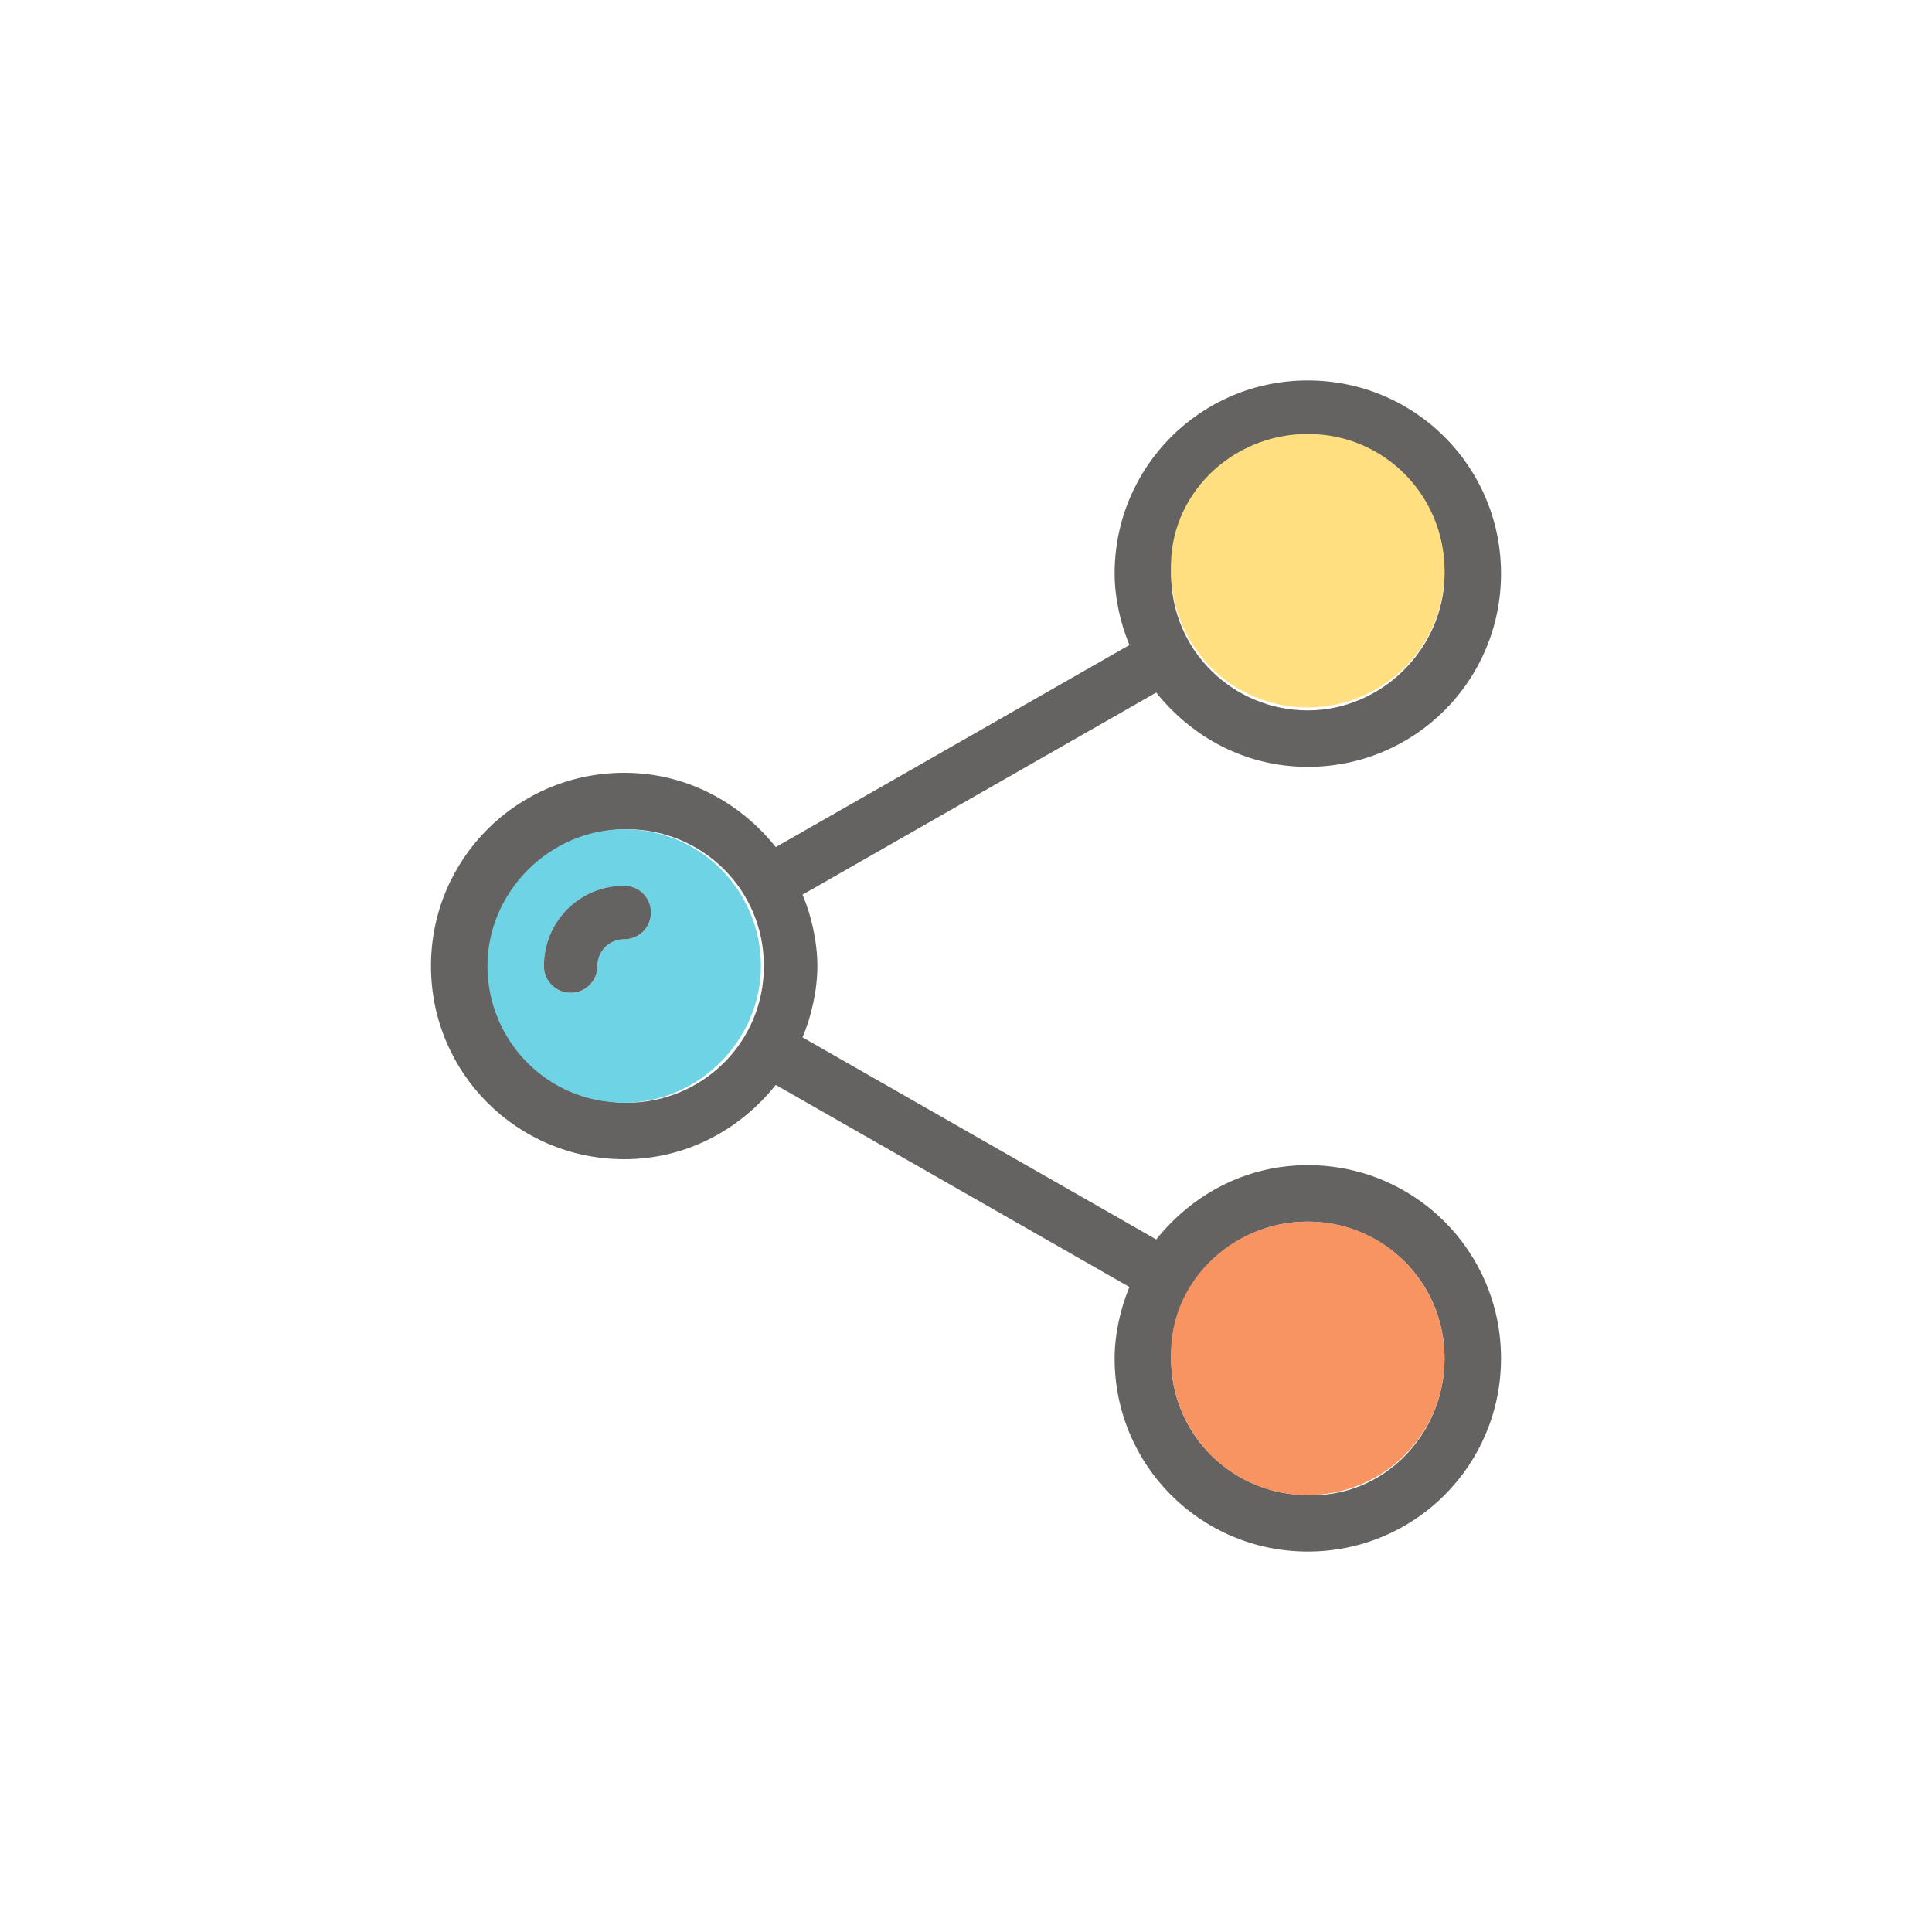
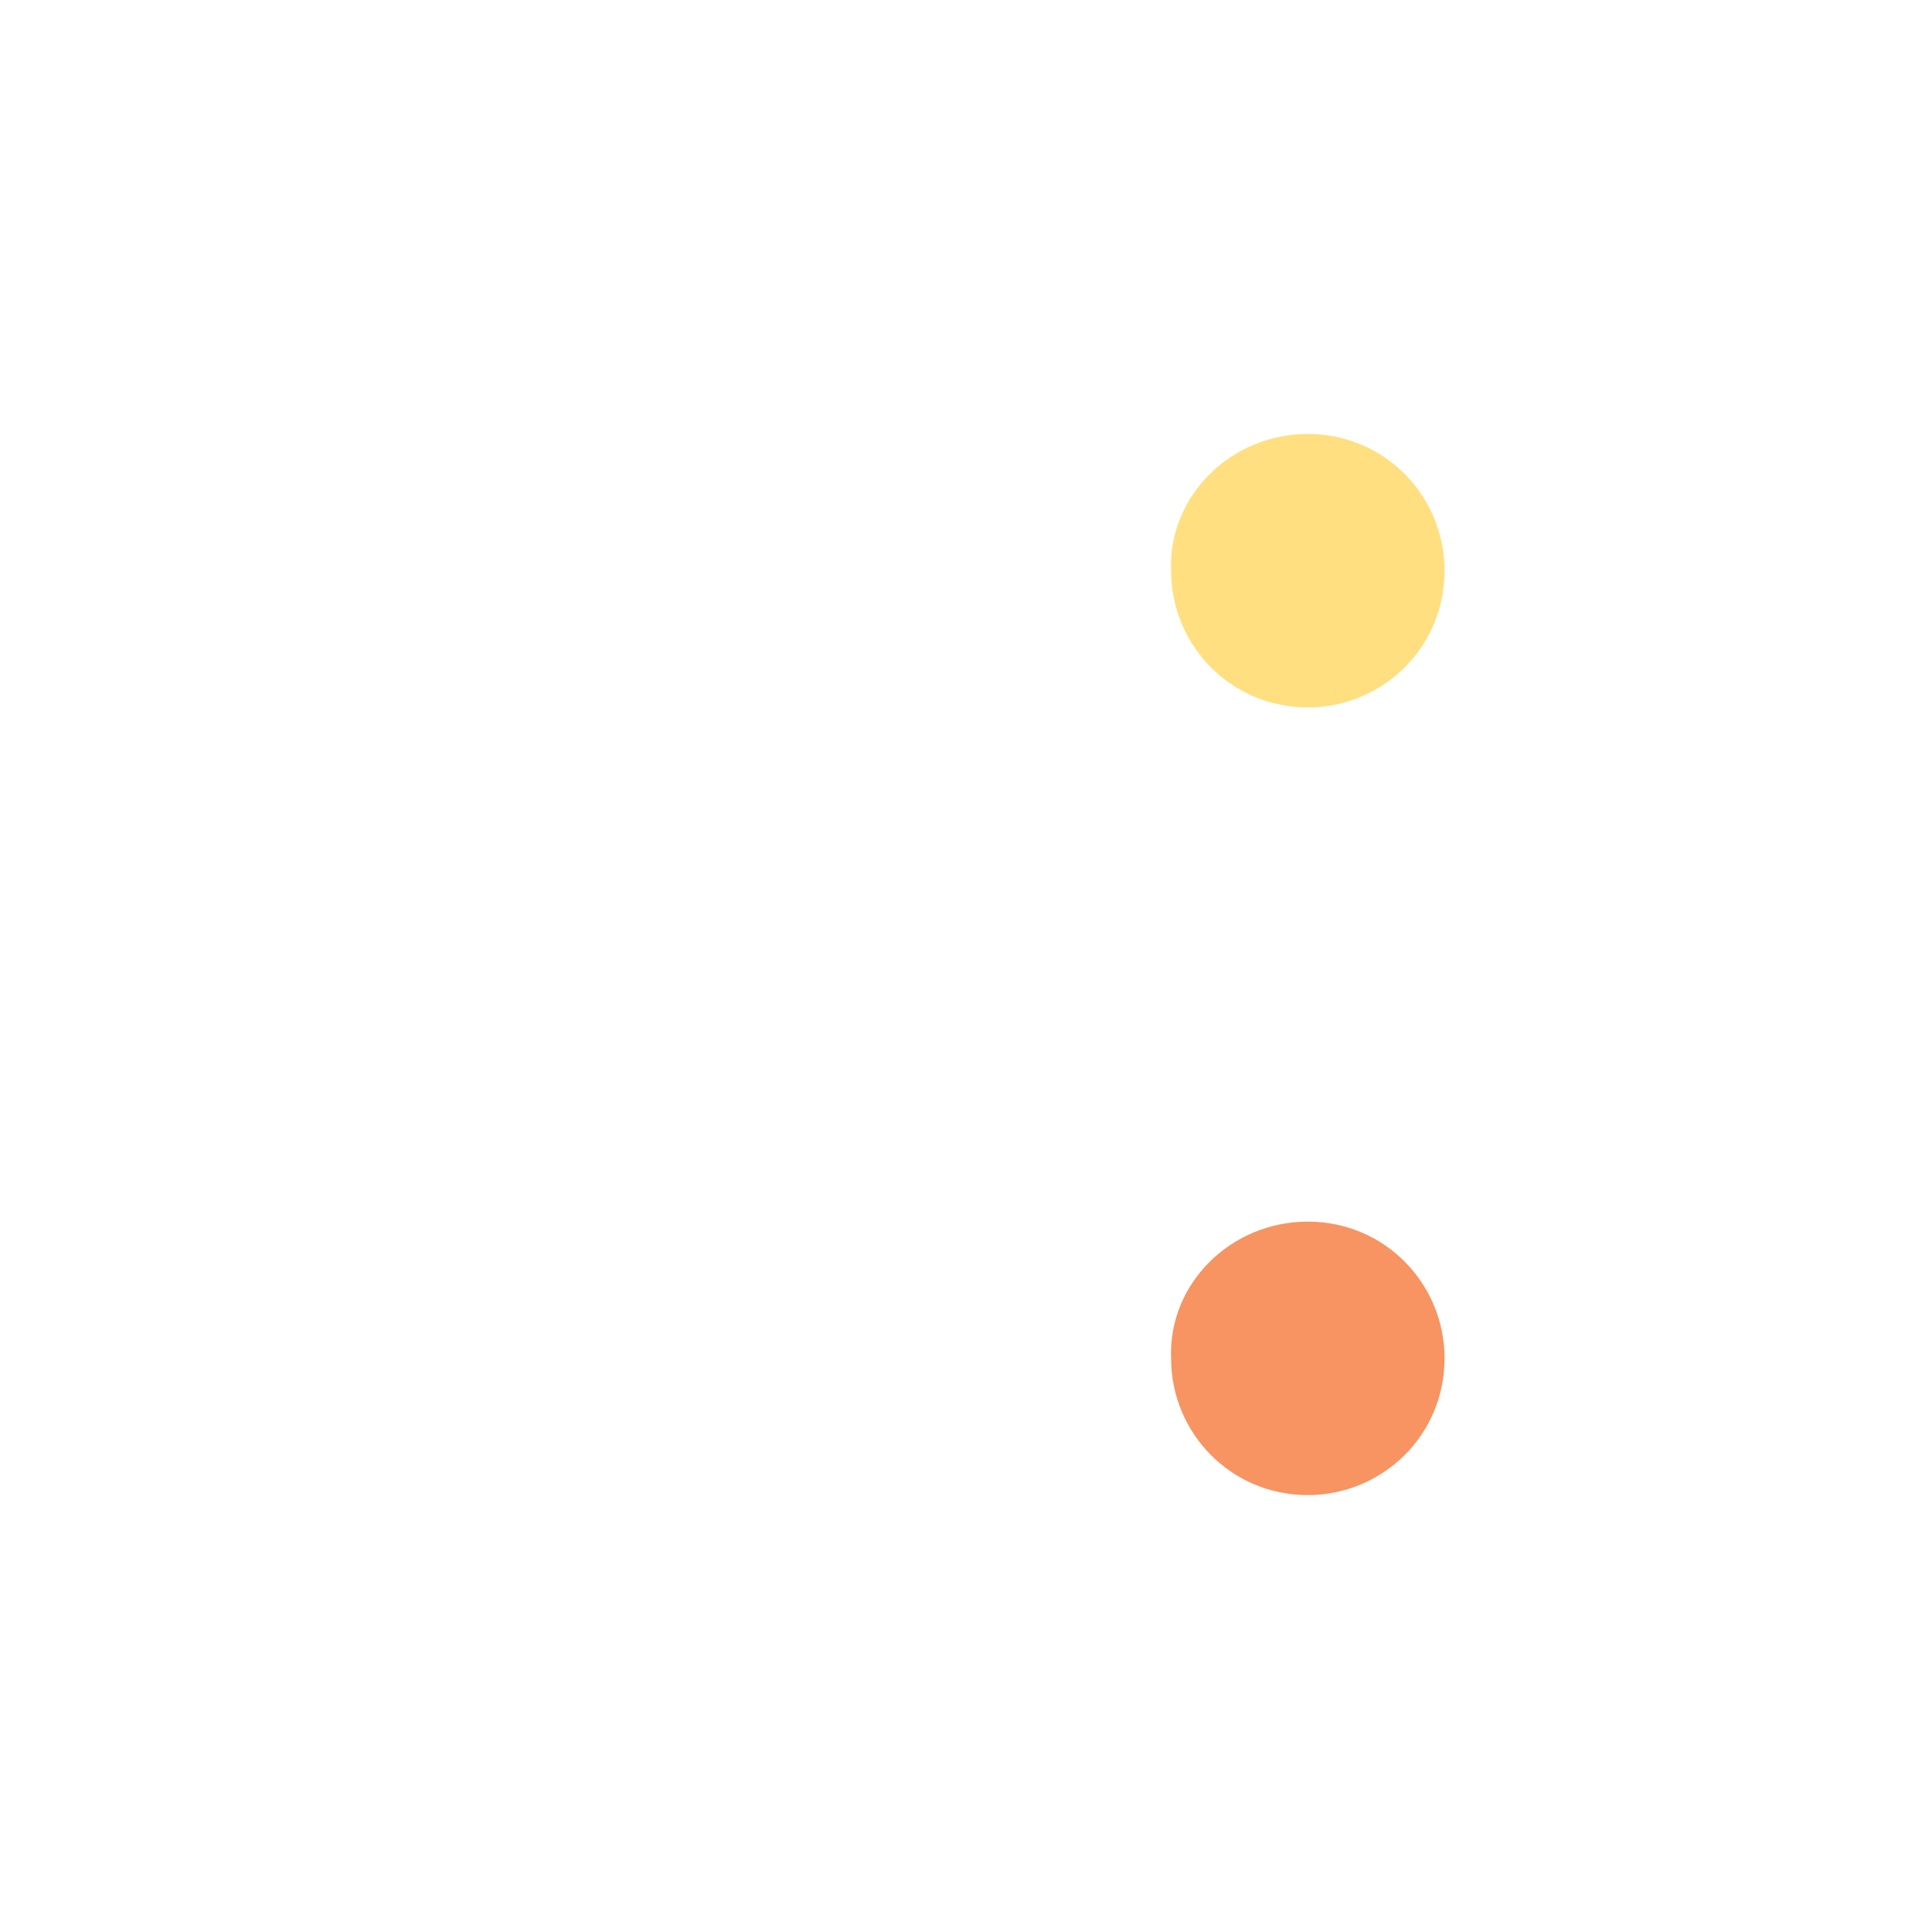
<svg xmlns="http://www.w3.org/2000/svg" version="1.1" id="Layer_1" x="0px" y="0px" viewBox="0 0 65 65" enable-background="new 0 0 65 65" xml:space="preserve">
  <g opacity="0.7">
-     <path fill="#231F20" d="M44,12.8c3.6,0,6.5,2.9,6.5,6.5c0,3.6-2.9,6.5-6.5,6.5c-2.1,0-3.9-1-5.1-2.5L27,30.1   c0.3,0.7,0.5,1.6,0.5,2.4c0,0.8-0.2,1.7-0.5,2.4l11.9,6.8c1.2-1.5,3-2.5,5.1-2.5c3.6,0,6.5,2.9,6.5,6.5c0,3.6-2.9,6.5-6.5,6.5   c-3.6,0-6.5-2.9-6.5-6.5c0-0.8,0.2-1.7,0.5-2.4l-11.9-6.8C24.9,38,23.1,39,21,39c-3.6,0-6.5-2.9-6.5-6.5c0-3.6,2.9-6.5,6.5-6.5   c2.1,0,3.9,1,5.1,2.5L38,21.7c-0.3-0.7-0.5-1.6-0.5-2.4C37.5,15.7,40.4,12.8,44,12.8z M48.6,19.3c0-2.6-2.1-4.6-4.6-4.6   c-2.6,0-4.6,2.1-4.6,4.6c0,2.6,2.1,4.6,4.6,4.6C46.5,23.9,48.6,21.8,48.6,19.3z M48.6,45.7c0-2.6-2.1-4.6-4.6-4.6   c-2.6,0-4.6,2.1-4.6,4.6c0,2.6,2.1,4.6,4.6,4.6C46.5,50.4,48.6,48.3,48.6,45.7z M25.7,32.5c0-2.6-2.1-4.6-4.6-4.6   c-2.6,0-4.6,2.1-4.6,4.6s2.1,4.6,4.6,4.6C23.6,37.1,25.7,35.1,25.7,32.5z" />
    <path fill="#FFD248" d="M44,14.6c2.6,0,4.6,2.1,4.6,4.6c0,2.6-2.1,4.6-4.6,4.6c-2.6,0-4.6-2.1-4.6-4.6C39.3,16.7,41.4,14.6,44,14.6   z" />
    <path fill="#F4661E" d="M44,41.1c2.6,0,4.6,2.1,4.6,4.6c0,2.6-2.1,4.6-4.6,4.6c-2.6,0-4.6-2.1-4.6-4.6C39.3,43.2,41.4,41.1,44,41.1   z" />
-     <path fill="#31C0D8" d="M21,27.9c2.6,0,4.6,2.1,4.6,4.6s-2.1,4.6-4.6,4.6c-2.6,0-4.6-2.1-4.6-4.6S18.5,27.9,21,27.9z M21.9,30.7   c0-0.5-0.4-0.9-0.9-0.9c-1.5,0-2.7,1.2-2.7,2.7c0,0.5,0.4,0.9,0.9,0.9c0.5,0,0.9-0.4,0.9-0.9c0-0.5,0.4-0.9,0.9-0.9   C21.5,31.6,21.9,31.2,21.9,30.7z" />
-     <path fill="#231F20" d="M21,29.8c0.5,0,0.9,0.4,0.9,0.9c0,0.5-0.4,0.9-0.9,0.9c-0.5,0-0.9,0.4-0.9,0.9c0,0.5-0.4,0.9-0.9,0.9   c-0.5,0-0.9-0.4-0.9-0.9C18.3,31,19.5,29.8,21,29.8z" />
  </g>
</svg>